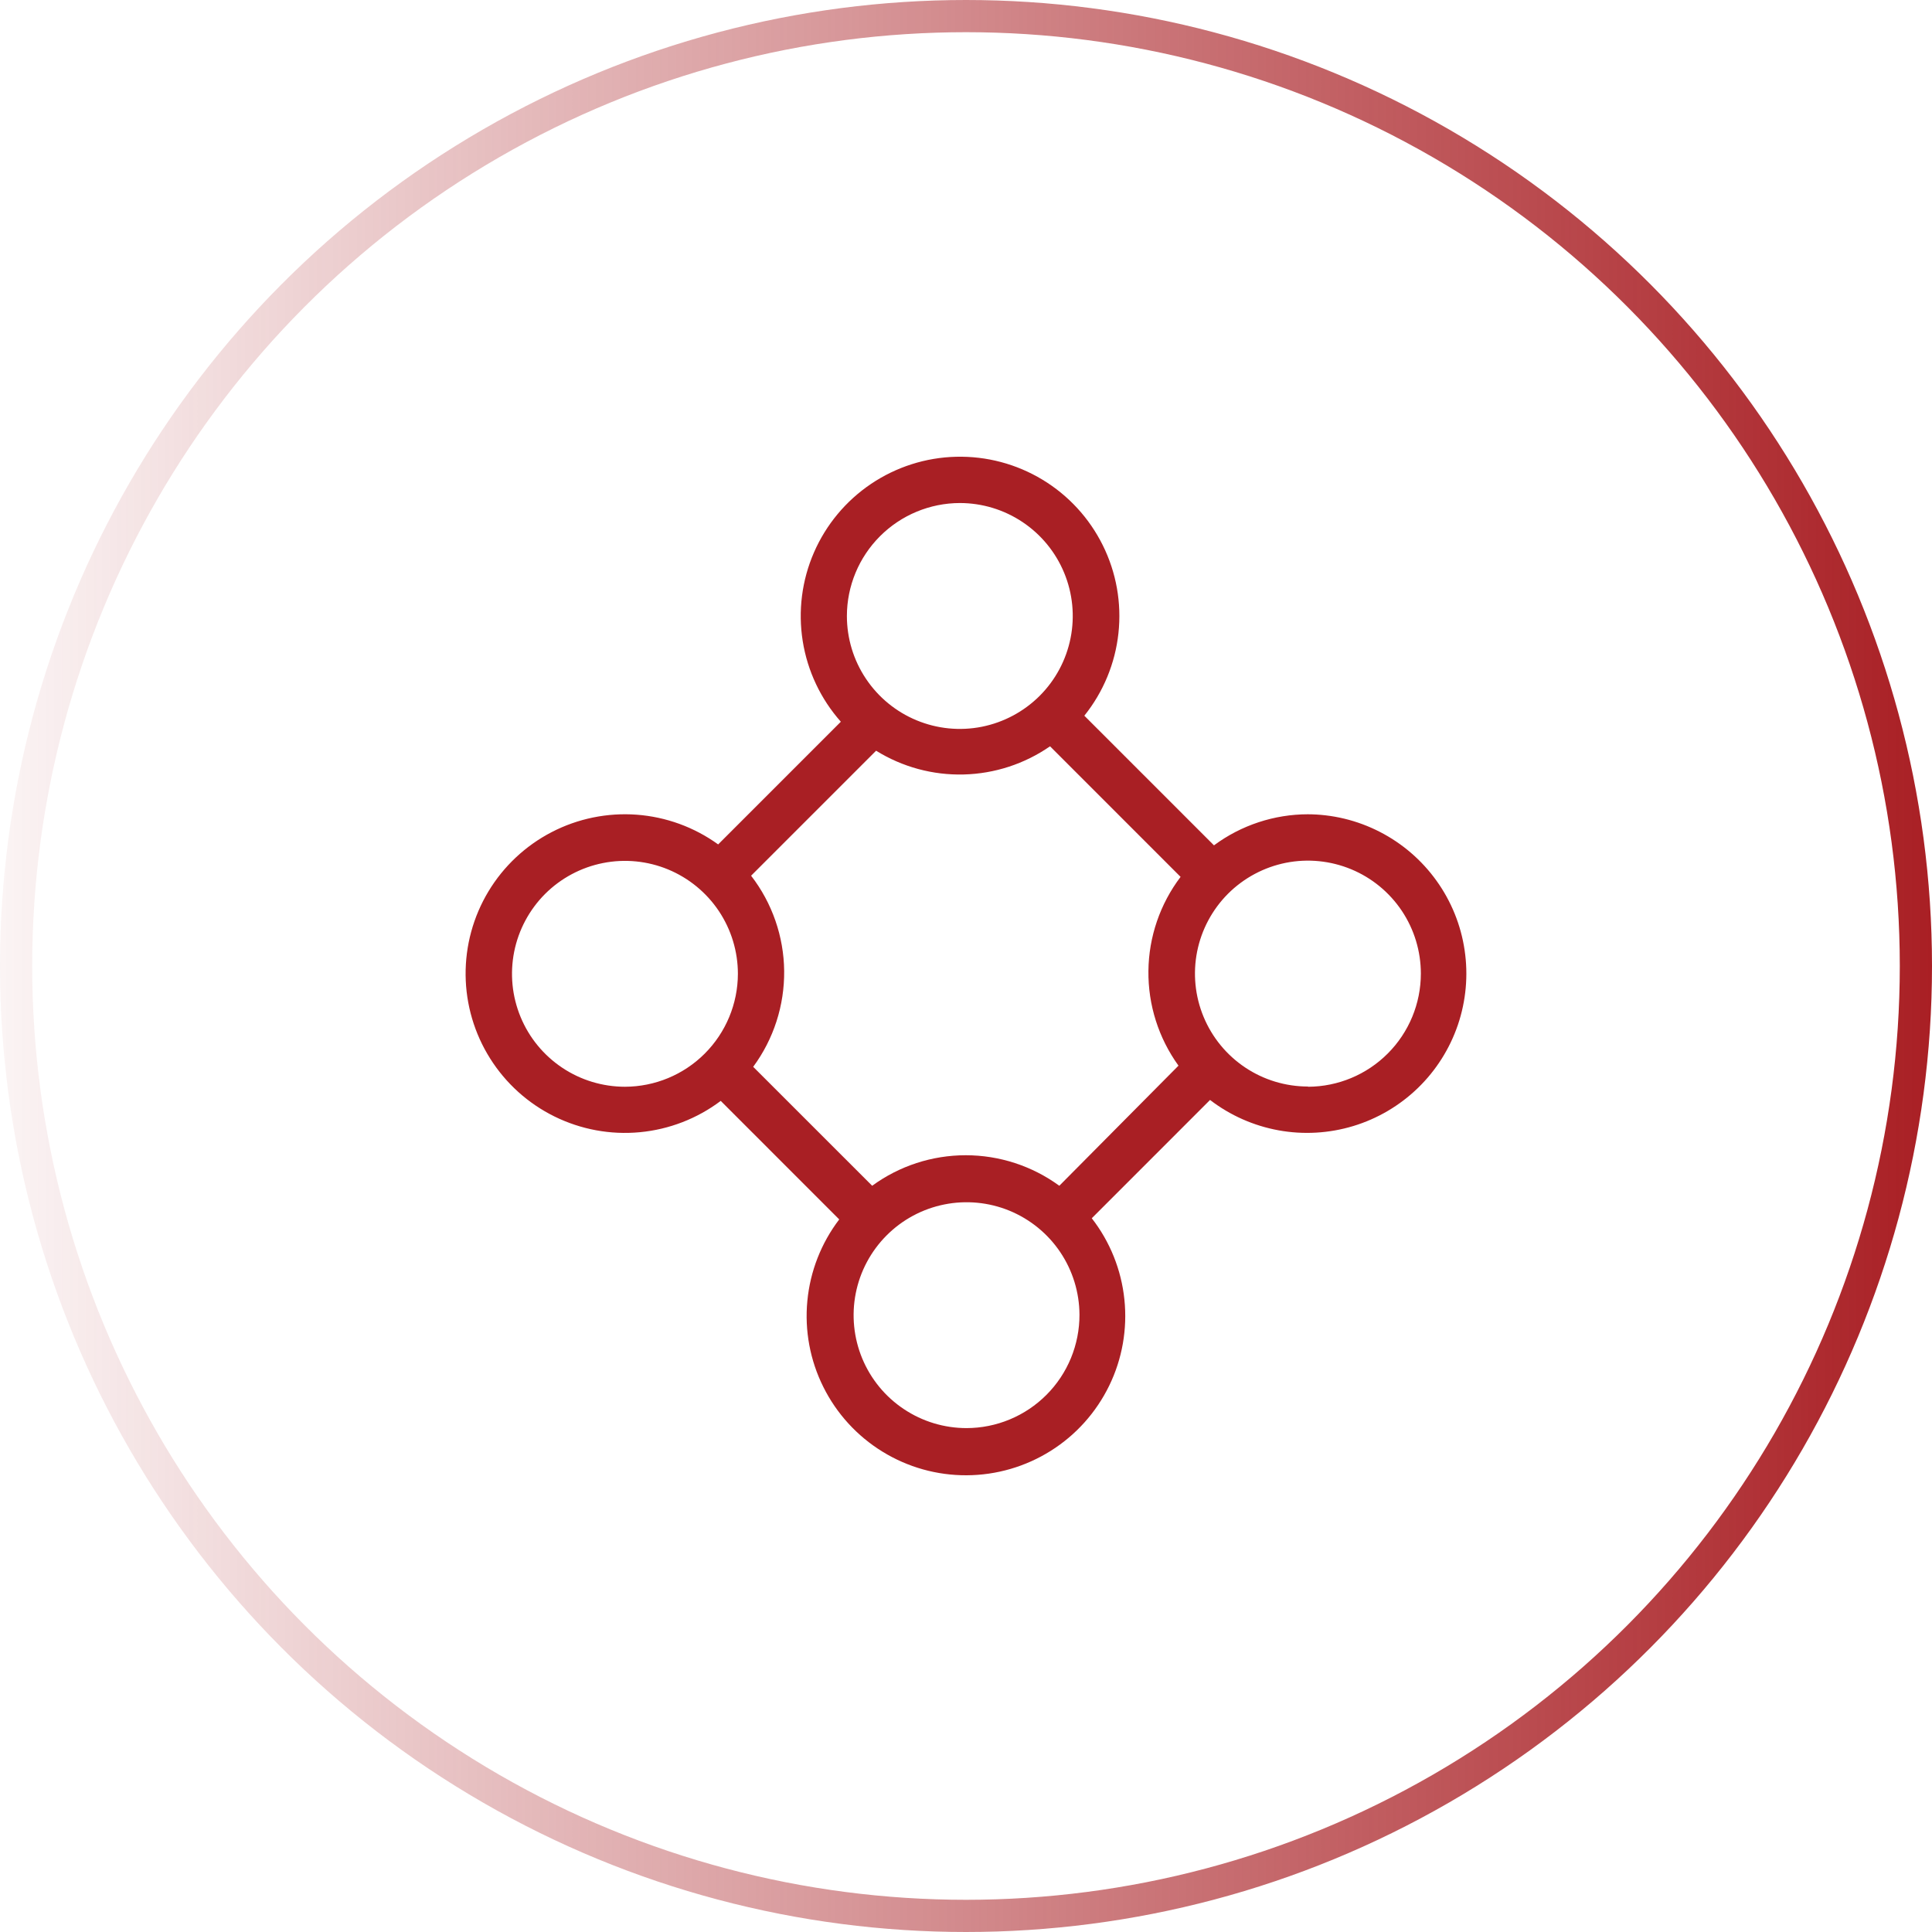
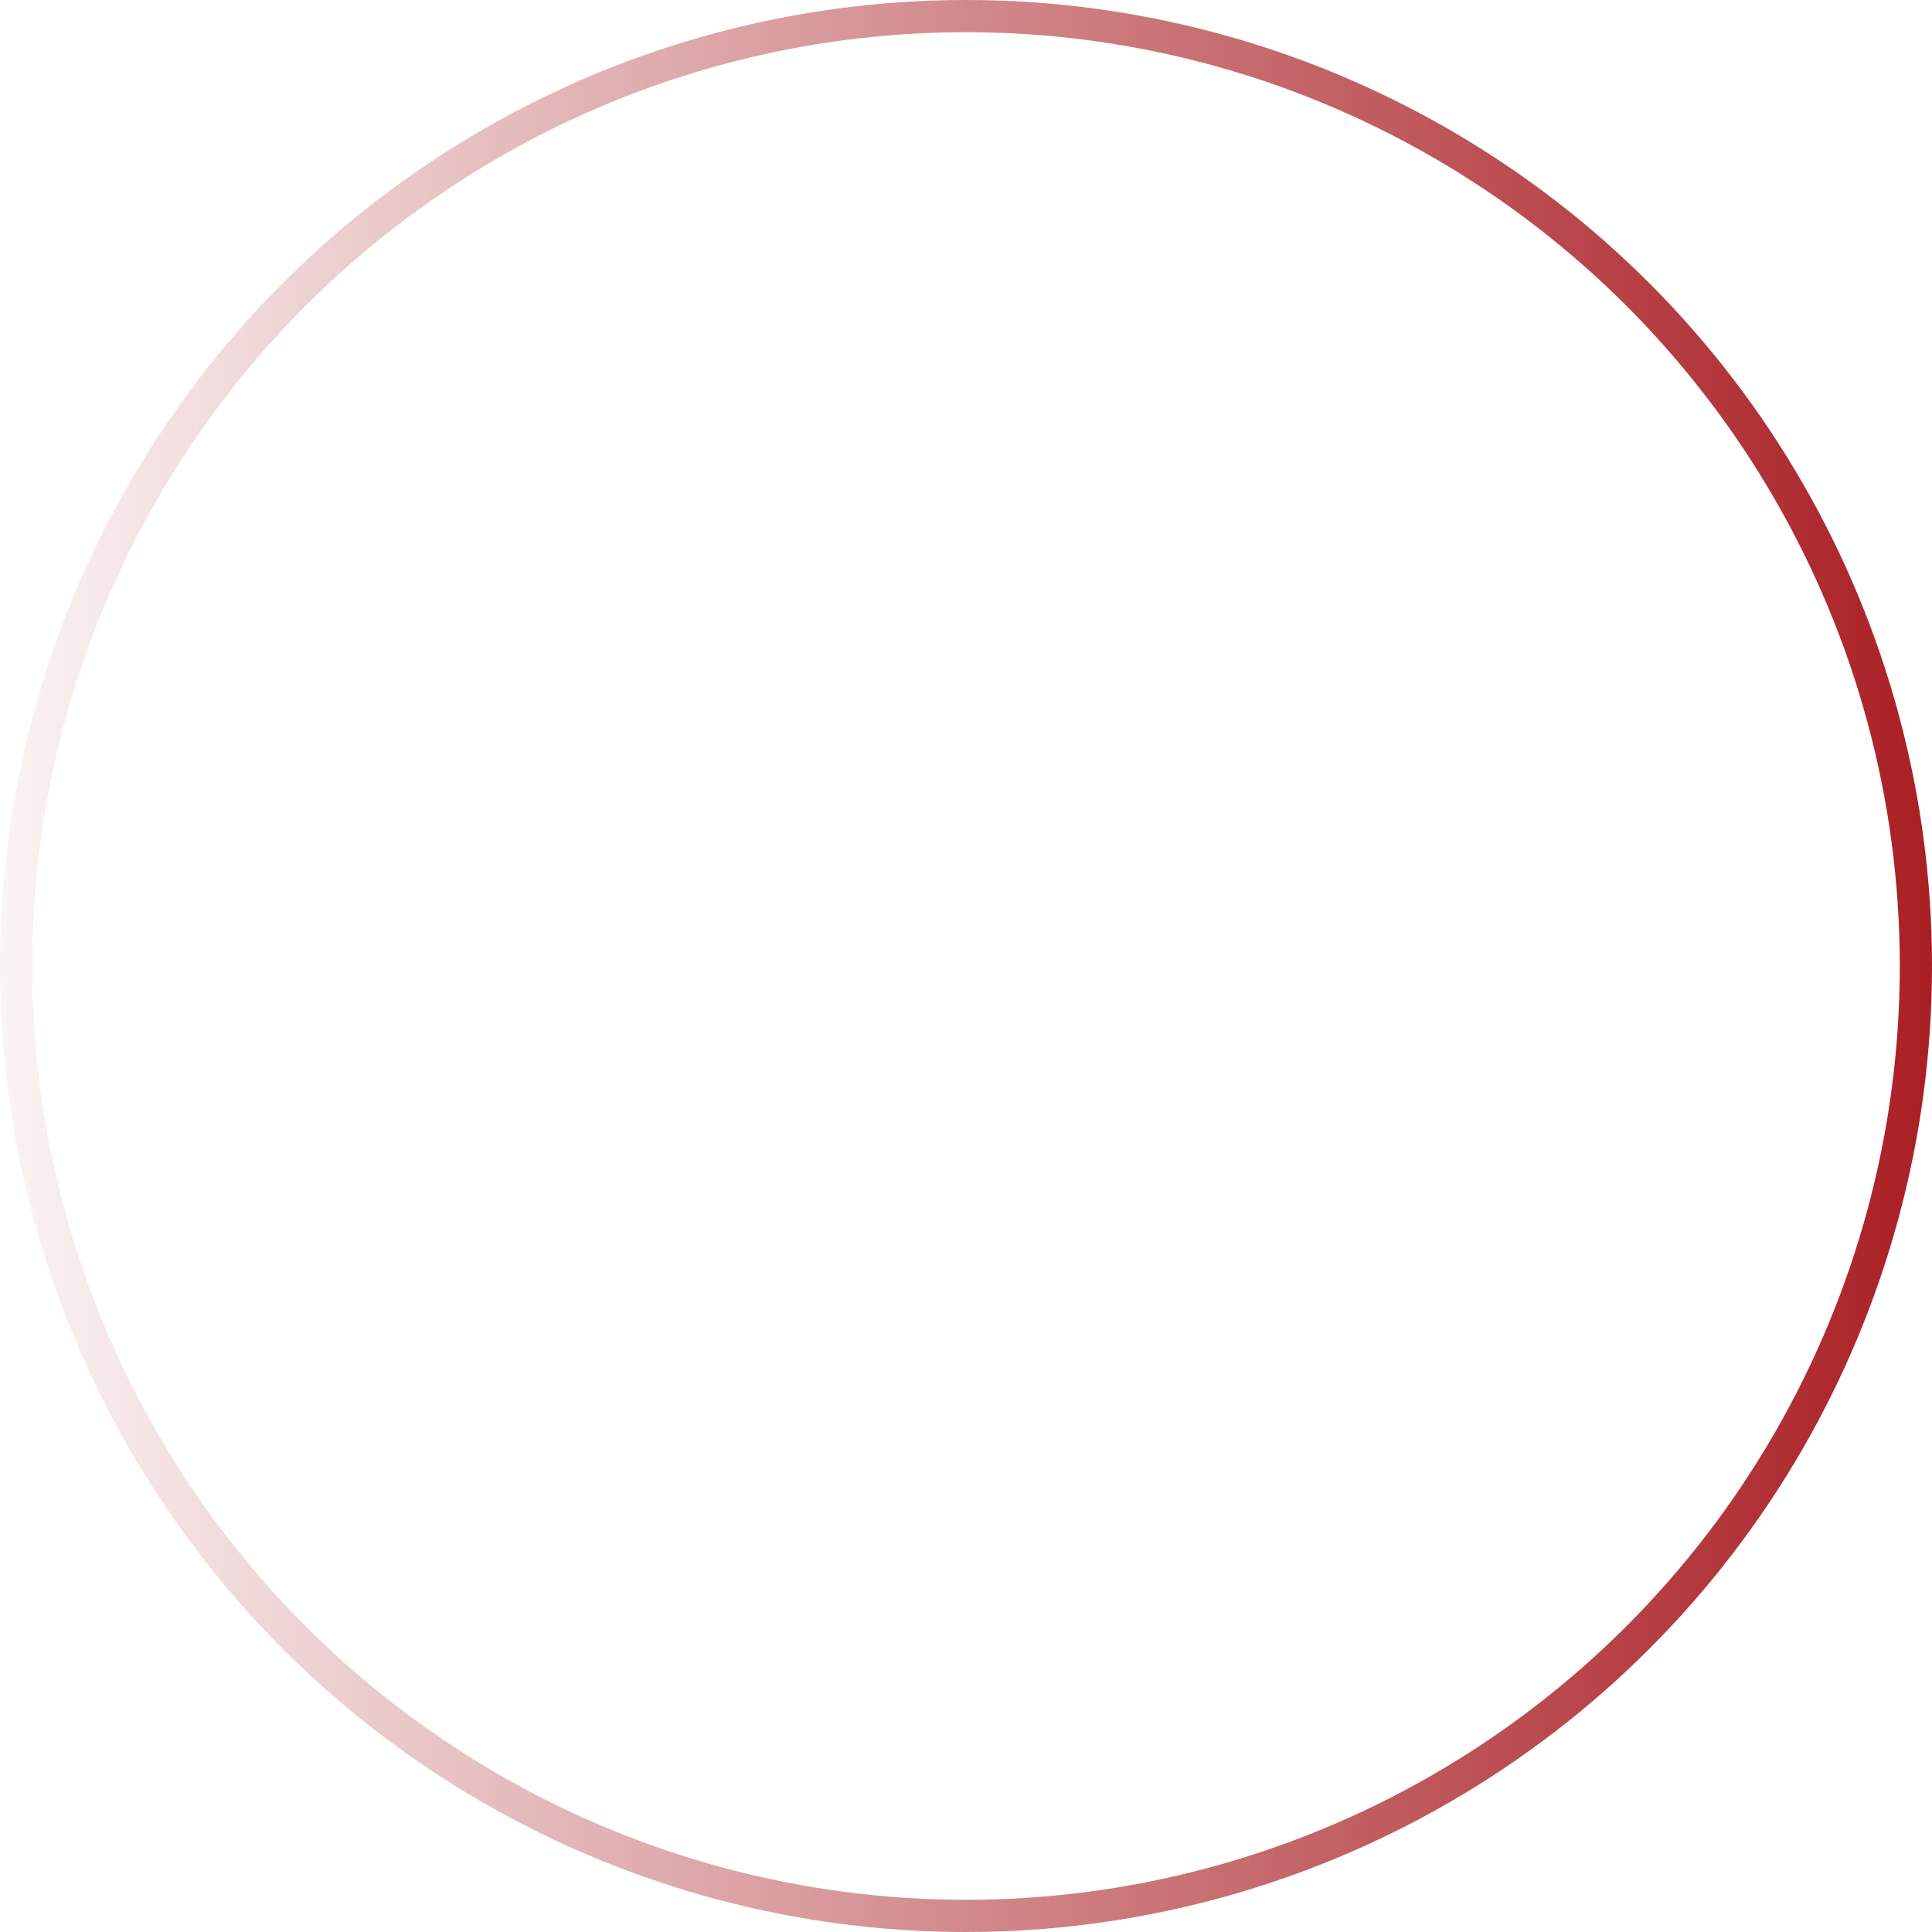
<svg xmlns="http://www.w3.org/2000/svg" width="60" height="60" viewBox="0 0 60 60" fill="none">
-   <path d="M40.625 25.288C39.573 25.288 38.548 25.626 37.701 26.253L33.675 22.227C34.265 21.491 34.633 20.602 34.734 19.665C34.836 18.727 34.668 17.78 34.249 16.936C33.831 16.091 33.18 15.383 32.373 14.896C31.565 14.408 30.636 14.162 29.693 14.185C28.75 14.208 27.834 14.501 27.052 15.027C26.27 15.554 25.654 16.293 25.278 17.158C24.902 18.022 24.781 18.976 24.929 19.908C25.077 20.839 25.488 21.708 26.113 22.414L22.303 26.224C21.561 25.688 20.685 25.369 19.772 25.301C18.859 25.234 17.946 25.421 17.133 25.842C16.32 26.263 15.64 26.901 15.168 27.685C14.696 28.47 14.451 29.37 14.46 30.285C14.469 31.2 14.732 32.095 15.22 32.87C15.707 33.645 16.399 34.269 17.221 34.674C18.042 35.078 18.959 35.248 19.87 35.162C20.782 35.076 21.651 34.74 22.383 34.189L26.063 37.87C25.503 38.605 25.16 39.482 25.073 40.401C24.985 41.321 25.157 42.247 25.57 43.074C25.981 43.901 26.617 44.597 27.404 45.081C28.19 45.566 29.097 45.821 30.021 45.816C30.945 45.812 31.849 45.549 32.632 45.057C33.414 44.566 34.043 43.864 34.447 43.034C34.852 42.203 35.015 41.275 34.919 40.356C34.824 39.437 34.473 38.563 33.906 37.834L37.579 34.16C38.203 34.639 38.932 34.962 39.706 35.103C40.479 35.244 41.275 35.198 42.028 34.97C42.78 34.742 43.468 34.337 44.033 33.79C44.598 33.243 45.024 32.57 45.277 31.825C45.529 31.08 45.601 30.286 45.485 29.508C45.37 28.73 45.071 27.991 44.612 27.352C44.154 26.713 43.55 26.193 42.851 25.834C42.151 25.474 41.376 25.287 40.59 25.288H40.625ZM29.808 15.622C30.502 15.622 31.18 15.828 31.757 16.214C32.333 16.599 32.783 17.147 33.048 17.788C33.314 18.428 33.383 19.134 33.248 19.814C33.113 20.494 32.779 21.119 32.288 21.61C31.797 22.1 31.172 22.434 30.492 22.57C29.812 22.705 29.107 22.636 28.466 22.37C27.825 22.105 27.277 21.655 26.892 21.078C26.506 20.502 26.301 19.823 26.301 19.13C26.302 18.2 26.673 17.309 27.33 16.652C27.987 15.995 28.878 15.624 29.808 15.622H29.808ZM19.408 33.75C18.715 33.75 18.036 33.544 17.46 33.159C16.883 32.773 16.433 32.226 16.168 31.585C15.902 30.944 15.833 30.239 15.968 29.558C16.104 28.878 16.438 28.253 16.928 27.762C17.419 27.272 18.044 26.938 18.724 26.803C19.404 26.667 20.11 26.737 20.75 27.002C21.391 27.268 21.939 27.717 22.325 28.294C22.71 28.871 22.916 29.549 22.916 30.243C22.914 31.172 22.544 32.063 21.886 32.721C21.229 33.378 20.338 33.748 19.408 33.75V33.75ZM30.017 44.351C29.324 44.351 28.646 44.146 28.07 43.761C27.493 43.377 27.044 42.83 26.778 42.19C26.512 41.549 26.442 40.845 26.576 40.165C26.71 39.485 27.043 38.86 27.532 38.369C28.021 37.878 28.644 37.543 29.324 37.406C30.003 37.269 30.708 37.336 31.349 37.599C31.99 37.863 32.539 38.31 32.926 38.885C33.313 39.46 33.521 40.136 33.524 40.83C33.525 41.291 33.435 41.748 33.26 42.175C33.084 42.602 32.826 42.99 32.5 43.317C32.174 43.644 31.787 43.904 31.361 44.081C30.935 44.259 30.478 44.35 30.017 44.351ZM32.898 36.825C32.054 36.209 31.036 35.877 29.992 35.877C28.947 35.877 27.929 36.209 27.086 36.825L23.391 33.131C24.027 32.269 24.364 31.223 24.353 30.152C24.341 29.082 23.981 28.044 23.326 27.196L27.208 23.314C28.024 23.82 28.97 24.077 29.929 24.052C30.889 24.028 31.82 23.724 32.61 23.177L36.664 27.232C36.027 28.073 35.676 29.097 35.665 30.153C35.653 31.208 35.981 32.239 36.599 33.095L32.898 36.825ZM40.618 33.743C39.925 33.743 39.246 33.537 38.67 33.152C38.093 32.766 37.643 32.218 37.378 31.578C37.112 30.937 37.043 30.231 37.178 29.551C37.314 28.871 37.648 28.246 38.138 27.755C38.629 27.265 39.254 26.931 39.934 26.795C40.614 26.66 41.32 26.73 41.961 26.995C42.601 27.26 43.149 27.71 43.535 28.287C43.92 28.863 44.126 29.542 44.126 30.235C44.126 31.165 43.757 32.057 43.101 32.715C42.445 33.374 41.555 33.746 40.625 33.75L40.618 33.743Z" fill="#A91F24" />
  <circle cx="30" cy="30" r="29.5" stroke="url(#paint0_linear_77_35520)" />
  <defs>
    <linearGradient id="paint0_linear_77_35520" x1="60" y1="27.231" x2="0" y2="27.231" gradientUnits="userSpaceOnUse">
      <stop stop-color="#A91F24" />
      <stop offset="1" stop-color="#A91F24" stop-opacity="0.05" />
    </linearGradient>
  </defs>
</svg>